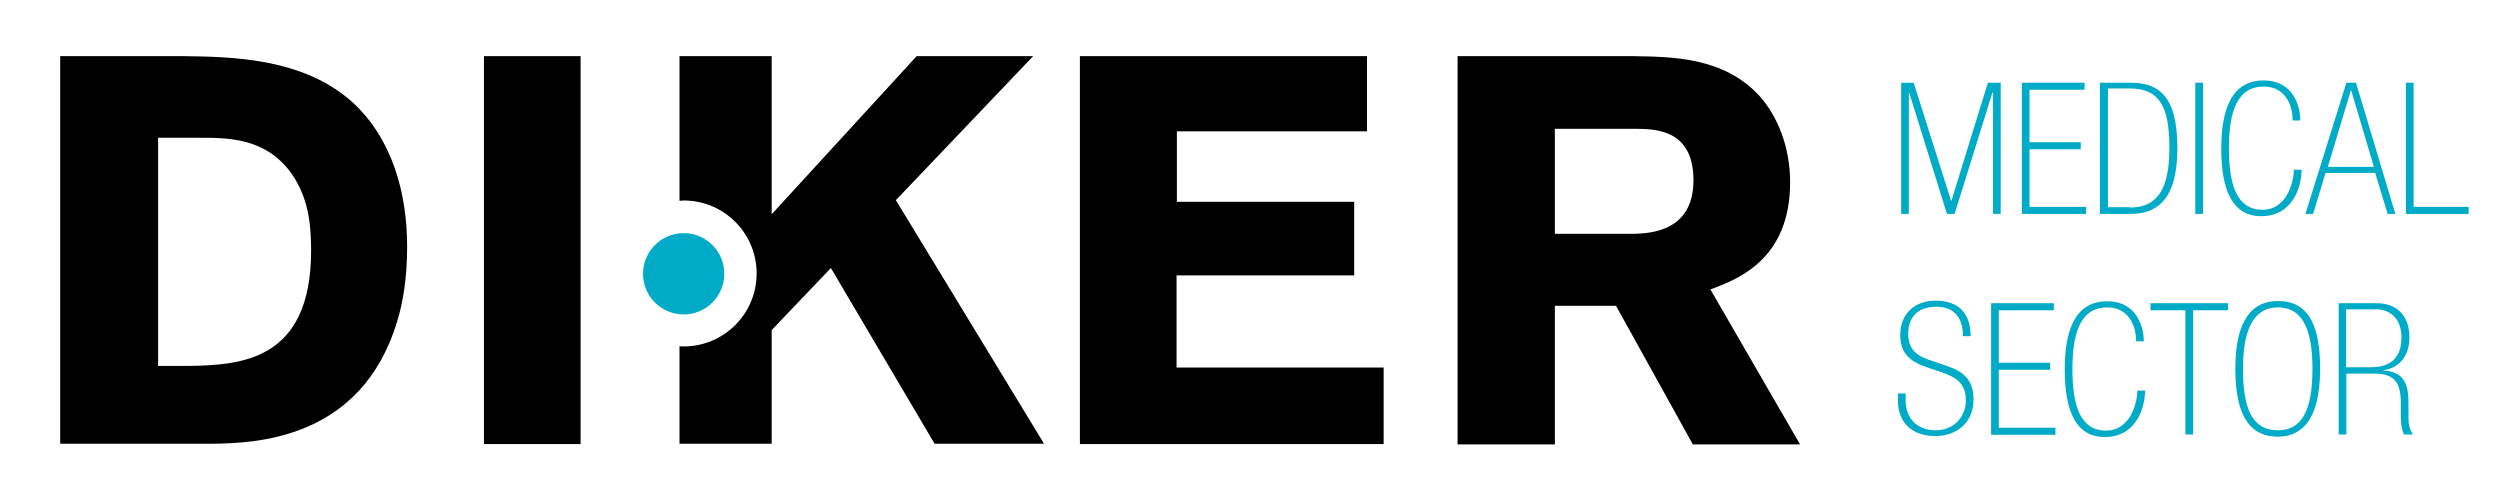
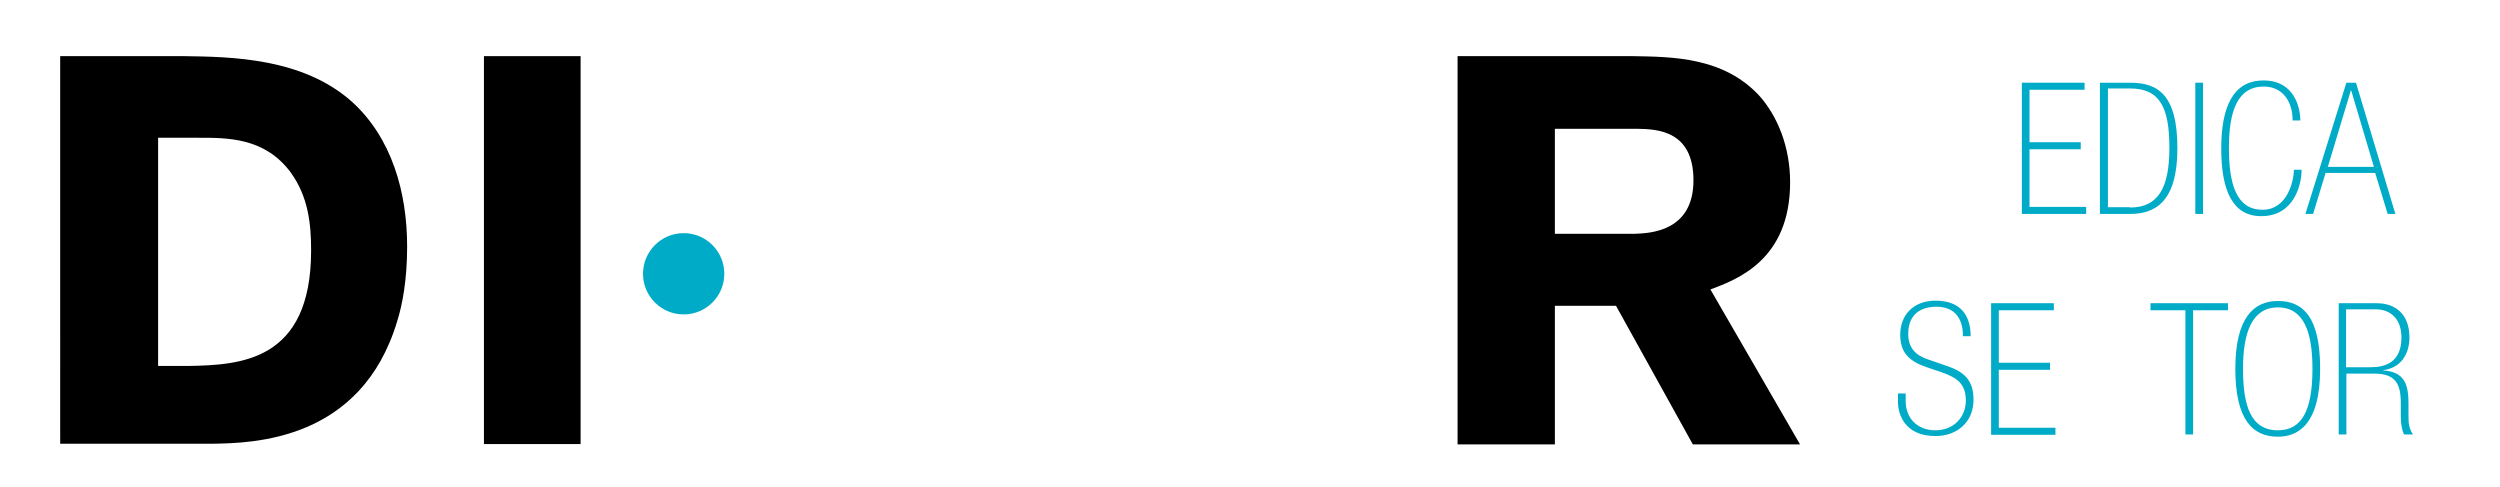
<svg xmlns="http://www.w3.org/2000/svg" version="1.1" id="Capa_1" x="0px" y="0px" width="519px" height="101px" viewBox="462 285 519 101" enable-background="new 462 285 519 101" xml:space="preserve">
  <g>
    <g>
      <g>
        <path d="M474.493,296.655h25.648c9.833,0.133,24.651,0.333,34.884,9.435c8.305,7.508,11.495,18.804,11.495,30.1     c0,6.977-0.997,12.093-2.06,15.482c-7.442,24.851-29.901,25.315-38.339,25.448h-31.627V296.655z M494.825,313.664v47.31h6.179     c10.698-0.2,25.582-0.798,25.582-23.987c0-5.581-0.598-11.163-4.252-16.212c-5.449-7.309-13.223-7.176-19.402-7.176h-8.106     V313.664z" />
        <path d="M582.532,296.655v80.531h-20.066v-80.531H582.532z" />
-         <path d="M686.187,296.655h59.601v15.614H706.32v14.618h36.81v15.282h-36.876v19.136h42.99v15.881h-63.056V296.655     L686.187,296.655z" />
        <path d="M764.592,296.655h36.279c8.438,0.133,18.938,0.199,26.379,8.239c3.787,4.253,6.379,10.631,6.379,17.94     c0,16.212-11.097,20.199-16.545,22.259l18.604,32.159H813.43l-15.947-28.771h-12.691v28.771h-20.199V296.655z M784.791,311.738     v21.794h16.679c2.856-0.133,12.092-0.332,12.092-11.096c0-10.299-7.441-10.631-11.627-10.698H784.791L784.791,311.738z" />
      </g>
-       <path d="M647.981,326.554l28.505-29.9H652.3l-30.1,32.824v-32.824h-19.136v30.033c0.266,0,0.598-0.066,0.864-0.066    c8.372,0,15.149,6.777,15.149,15.149s-6.778,15.149-15.149,15.149c-0.266,0-0.598,0-0.864-0.066v20.266H622.2v-23.588    l12.292-12.891l21.528,36.479h22.724L647.981,326.554z" />
      <circle fill="#00ABC8" cx="603.928" cy="341.837" r="8.438" />
    </g>
    <g>
-       <path fill="#00ABC8" d="M875.688,304.229h-0.066l-7.841,25.183h-1.595l-7.84-25.183h-0.066v25.183h-1.596V302.17h2.592    l7.774,24.518h0.066l7.574-24.518h2.658v27.243h-1.595v-25.183H875.688z" />
      <path fill="#00ABC8" d="M881.735,302.17h13.023v1.462h-11.43v10.896h10.632v1.462h-10.632v11.96h11.761v1.462h-13.354V302.17z" />
      <path fill="#00ABC8" d="M897.947,302.17h6.246c5.781,0,9.834,2.458,9.834,13.621s-4.651,13.622-9.834,13.622h-6.246V302.17z     M904.193,328.083c5.781,0,8.173-3.987,8.173-12.359c0-8.372-1.927-12.358-8.173-12.358h-4.585v24.651h4.585V328.083z" />
      <path fill="#00ABC8" d="M917.748,302.17h1.595v27.243h-1.595V302.17z" />
      <path fill="#00ABC8" d="M937.947,309.944c0-3.655-1.927-6.977-5.979-6.977c-5.449,0-7.243,5.05-7.243,12.757    c0,7.31,1.463,12.824,6.977,12.824c5.249,0,6.512-6.179,6.512-8.306h1.596c0,3.189-1.596,9.635-8.372,9.635    c-5.914,0-8.307-5.25-8.307-14.02c0-8.571,2.393-14.153,8.771-14.153c6.378,0,7.641,5.582,7.641,8.306h-1.595V309.944z" />
      <path fill="#00ABC8" d="M955.09,320.906h-10.299l-2.592,8.506h-1.594l8.505-27.243h1.993l8.173,27.243h-1.595L955.09,320.906z     M950.106,303.764h-0.066l-4.783,15.881h9.568L950.106,303.764z" />
-       <path fill="#00ABC8" d="M961.47,302.17h1.594v25.78h11.429v1.462H961.47V302.17L961.47,302.17z" />
      <path fill="#00ABC8" d="M857.615,368.216c0,3.455,2.259,6.112,6.18,6.112c3.787,0,6.313-2.724,6.313-6.179    c0-3.521-1.928-4.784-4.984-5.848l-3.122-1.063c-3.588-1.195-5.516-2.989-5.516-6.71c0-4.386,2.99-7.11,7.31-7.11    c5.05,0,7.309,2.857,7.309,7.376h-1.595c0-3.654-1.661-6.113-5.515-6.113c-3.057,0-5.848,1.396-5.848,5.648    c0,2.989,1.661,4.451,3.987,5.249l4.053,1.396c3.521,1.195,5.515,2.923,5.515,6.977c0,4.851-3.587,7.574-7.906,7.574    c-6.313,0-7.774-4.452-7.774-7.043v-1.794h1.595V368.216z" />
      <path fill="#00ABC8" d="M875.356,347.95h13.023v1.461h-11.429v10.897h10.631v1.462h-10.631v12.026h11.761v1.462h-13.355V347.95z" />
-       <path fill="#00ABC8" d="M905.456,355.791c0-3.655-1.927-6.978-5.98-6.978c-5.448,0-7.242,5.05-7.242,12.758    c0,7.309,1.462,12.823,6.977,12.823c5.249,0,6.512-6.179,6.512-8.305h1.595c0,3.189-1.595,9.634-8.372,9.634    c-5.914,0-8.306-5.249-8.306-14.02c0-8.571,2.392-14.153,8.771-14.153s7.642,5.582,7.642,8.306h-1.595V355.791z" />
      <path fill="#00ABC8" d="M915.688,349.411h-7.242v-1.461h16.079v1.461h-7.242v25.781h-1.595V349.411z" />
      <path fill="#00ABC8" d="M943.662,361.572c0,11.96-4.917,14.086-8.771,14.086c-5.249,0-8.837-3.521-8.837-14.086    s3.787-14.087,8.837-14.087C940.273,347.485,943.662,351.007,943.662,361.572z M927.648,361.572    c0,7.508,1.528,12.757,7.242,12.757c4.984,0,7.177-4.119,7.177-12.757c0-7.376-1.661-12.758-7.177-12.758    C929.509,348.814,927.648,354.063,927.648,361.572z" />
      <path fill="#00ABC8" d="M947.449,347.95h7.974c3.787,0,6.777,2.192,6.777,7.109c0,3.588-1.927,6.379-5.448,6.777v0.066    c4.451,0.266,5.249,2.99,5.249,6.777v2.857c0,1.595,0.199,2.524,0.93,3.654h-1.86c-0.398-0.798-0.664-2.126-0.664-3.721v-2.791    c0-3.92-1.063-6.113-5.448-6.113h-5.848v12.625h-1.595V347.95H947.449z M954.16,361.239c2.99,0,6.379-0.996,6.379-6.179    c0-3.655-2.061-5.847-5.383-5.847h-6.112v12.025H954.16L954.16,361.239z" />
    </g>
  </g>
</svg>